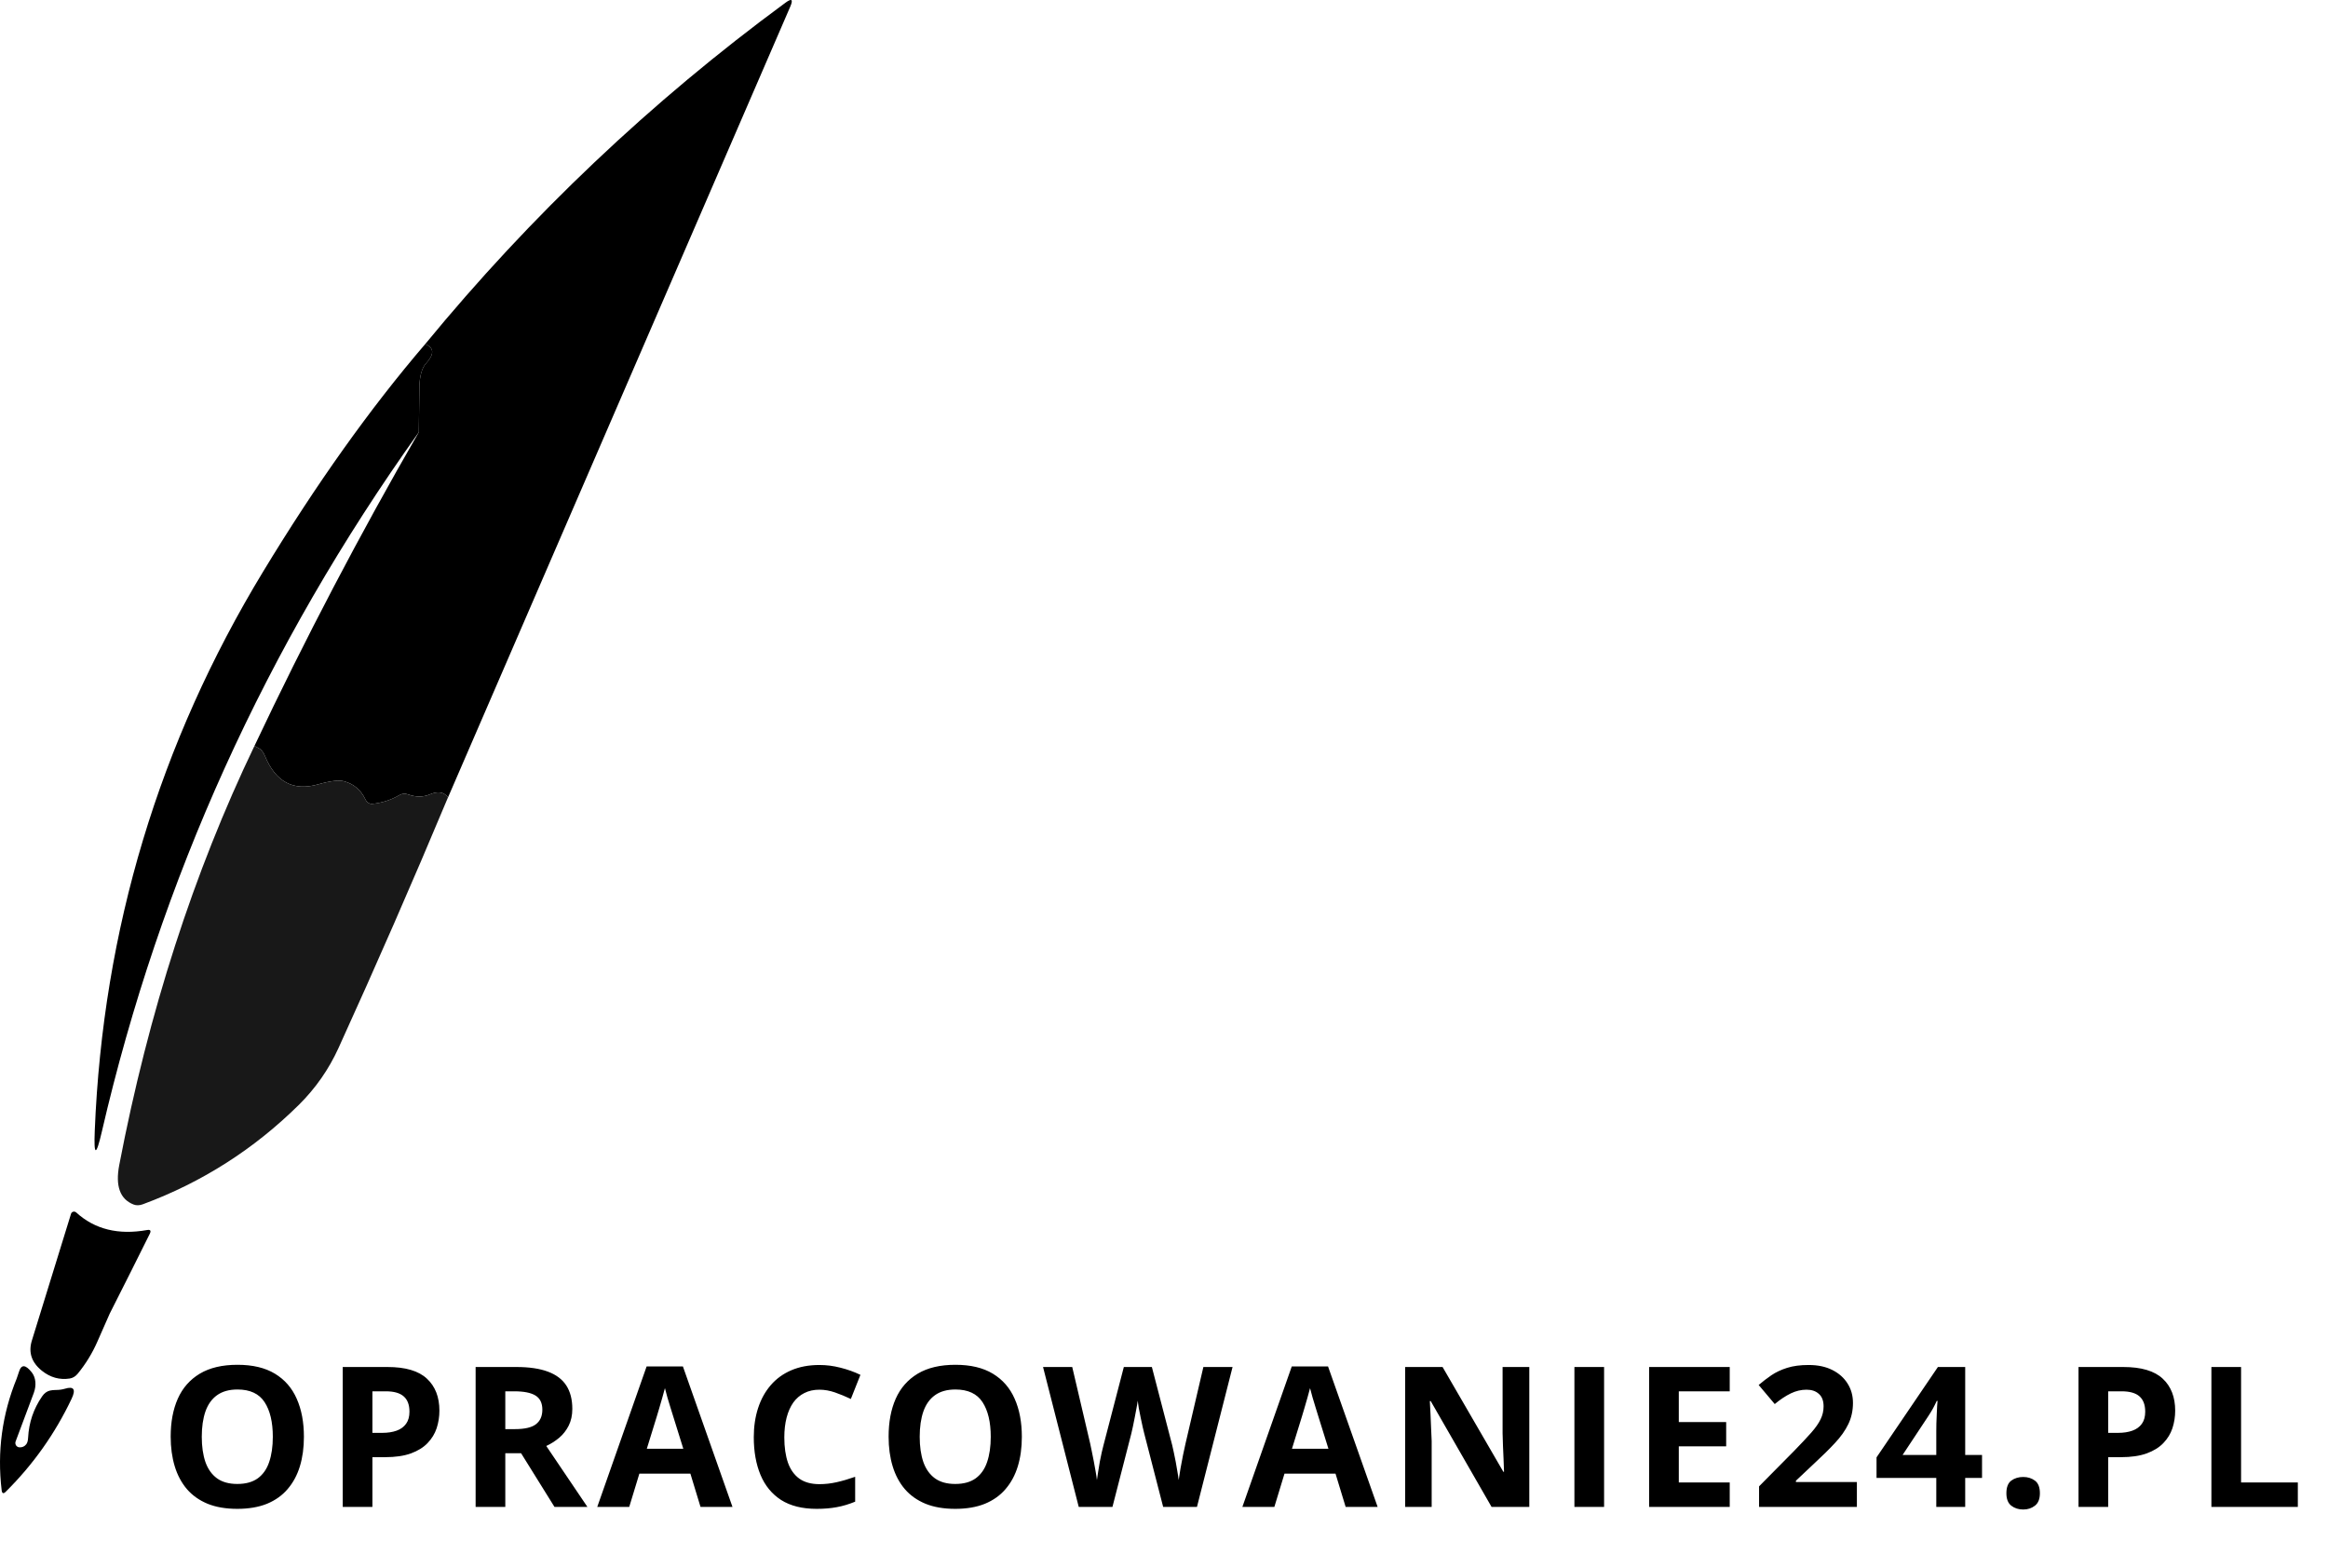
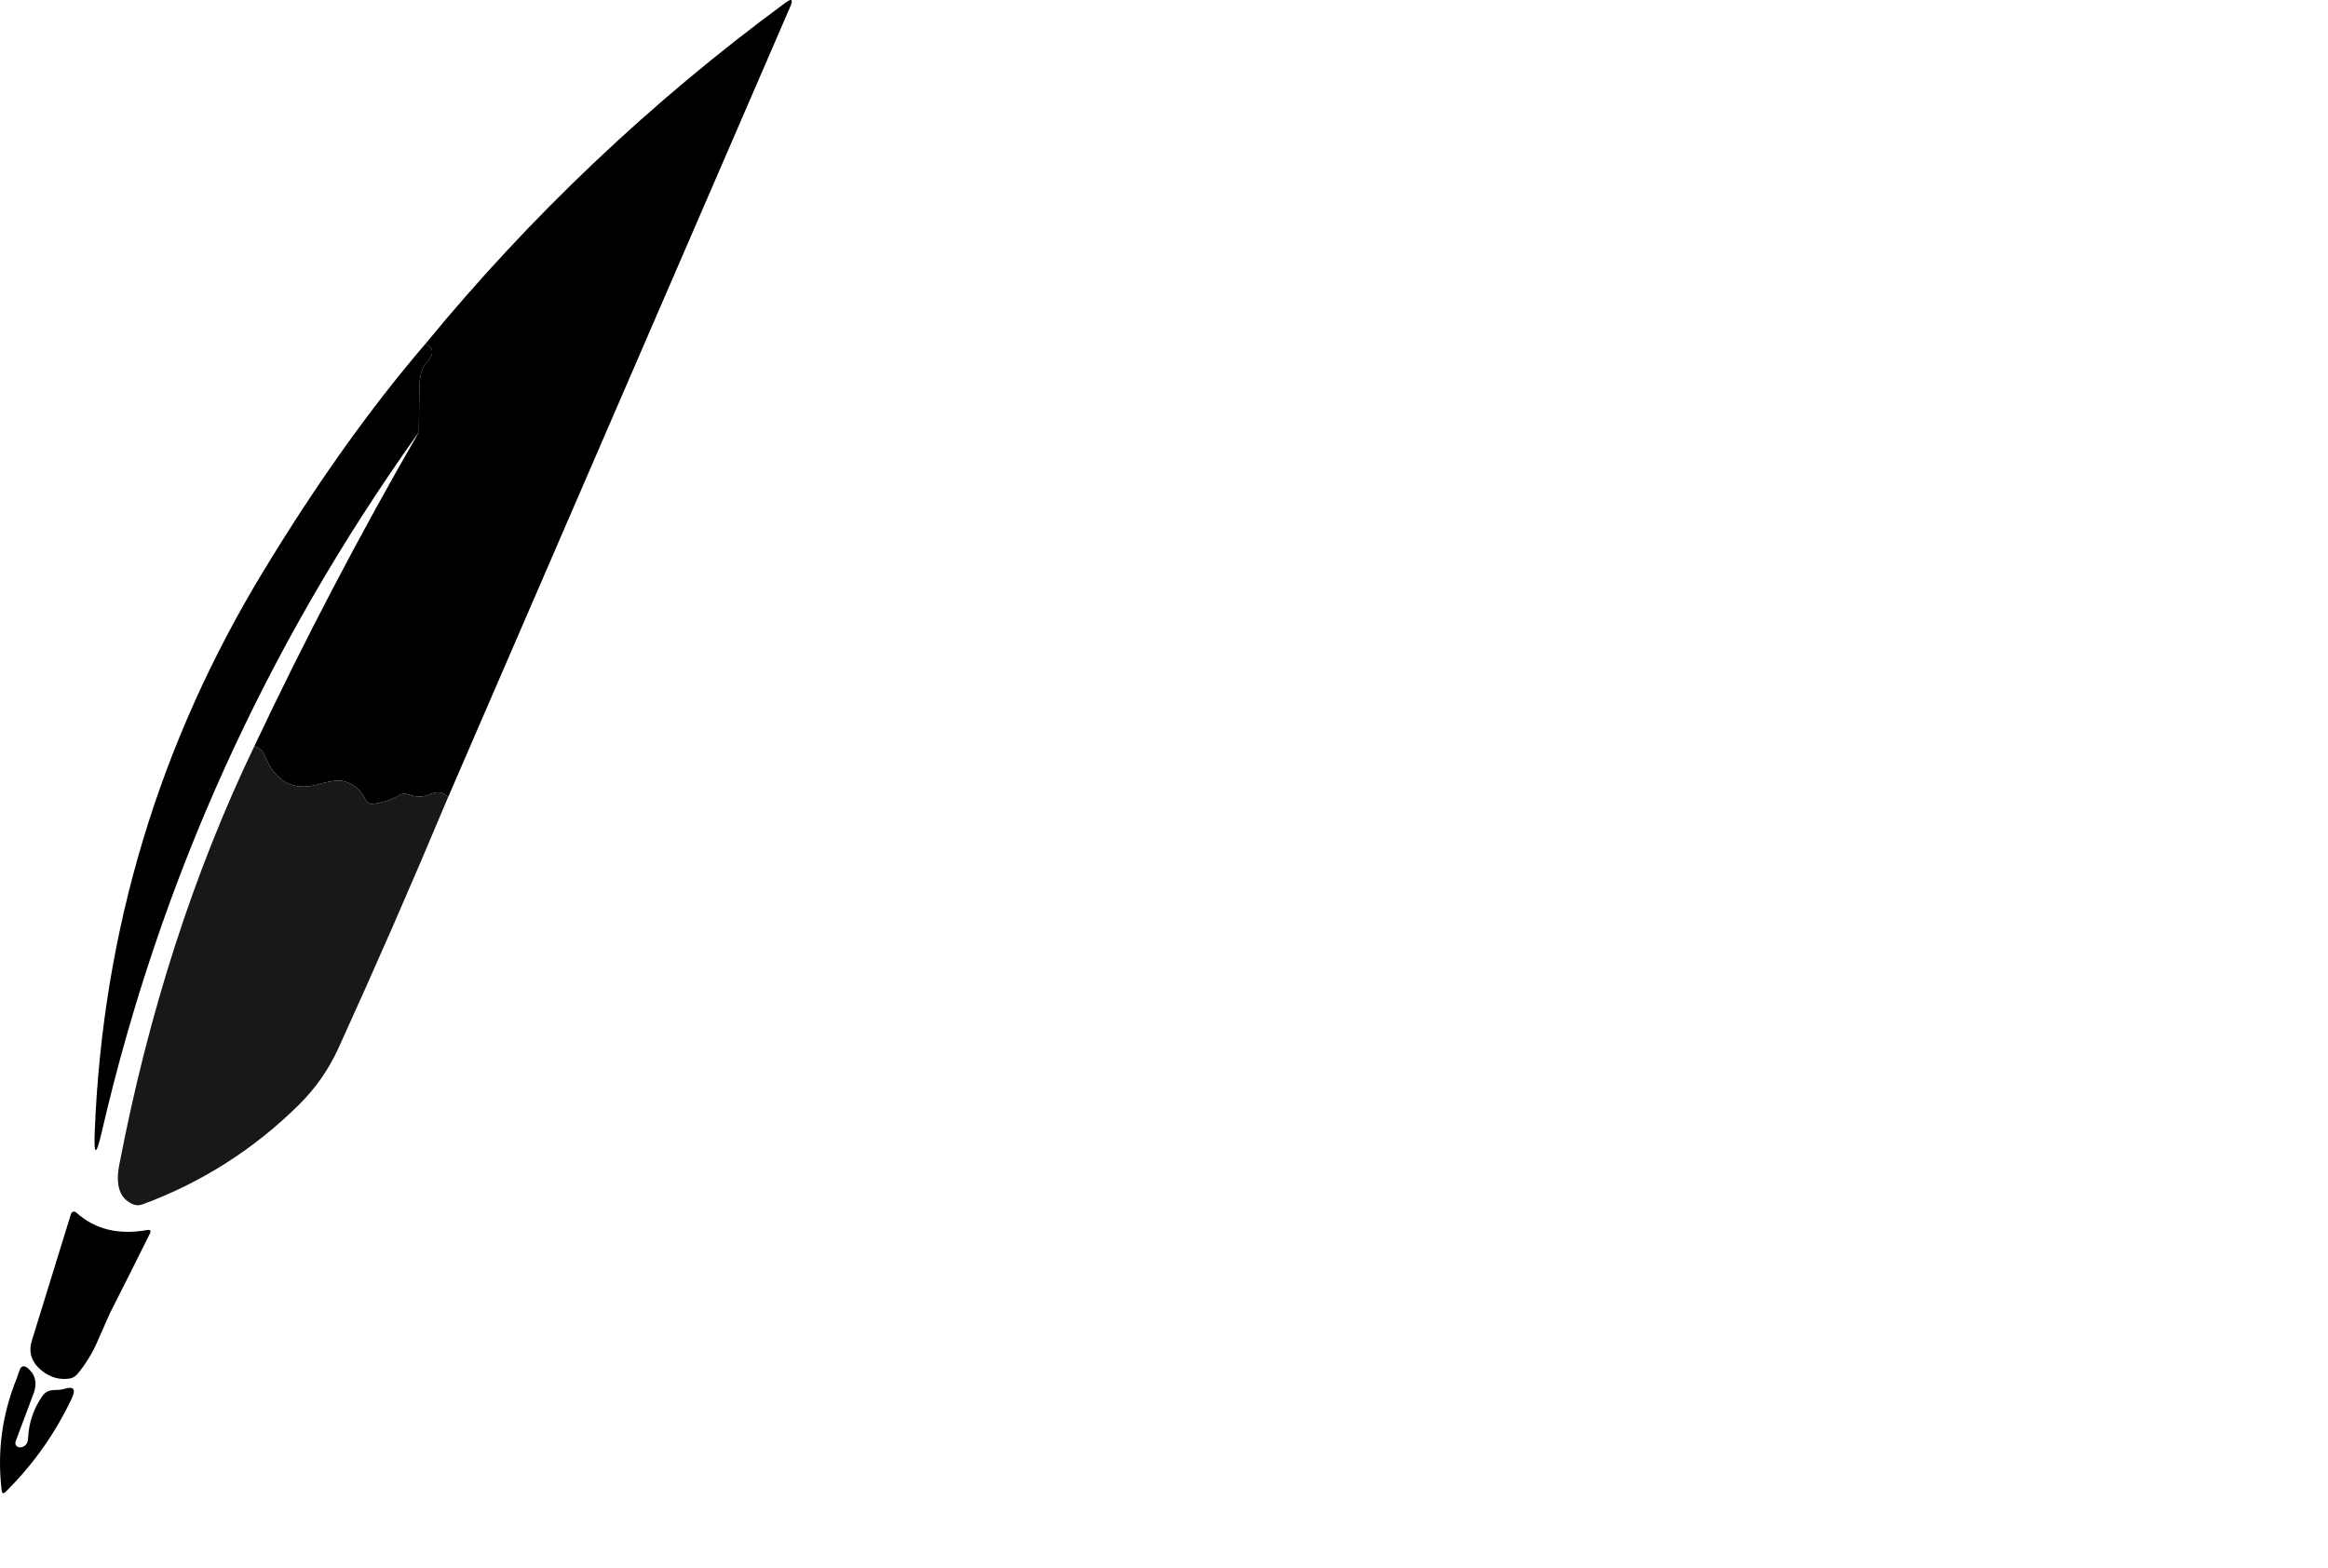
<svg xmlns="http://www.w3.org/2000/svg" width="95" height="64" viewBox="0 0 95 64" fill="none">
  <path d="M18.283 32.543C18.117 32.319 17.871 32.277 17.543 32.419C17.268 32.536 16.97 32.536 16.647 32.419C16.589 32.397 16.528 32.389 16.467 32.395C16.406 32.4 16.347 32.419 16.295 32.451C15.951 32.651 15.583 32.769 15.191 32.807C15.137 32.811 15.082 32.797 15.032 32.766C14.983 32.734 14.942 32.687 14.915 32.631C14.728 32.239 14.435 31.989 14.035 31.883C13.829 31.827 13.477 31.869 12.979 32.011C11.971 32.296 11.249 31.912 10.815 30.859C10.784 30.784 10.748 30.718 10.707 30.664C10.667 30.61 10.623 30.57 10.579 30.547L10.383 30.443C12.444 26.083 14.68 21.815 17.091 17.639L17.115 15.779C17.119 15.569 17.144 15.377 17.19 15.214C17.235 15.052 17.3 14.923 17.379 14.839C17.731 14.457 17.721 14.192 17.351 14.043C21.668 8.789 26.567 4.147 32.047 0.115C32.311 -0.08 32.377 -0.027 32.247 0.275L18.283 32.543Z" fill="black" />
  <path d="M17.351 14.043C17.721 14.192 17.731 14.457 17.379 14.839C17.3 14.923 17.235 15.052 17.19 15.214C17.144 15.377 17.119 15.569 17.115 15.779L17.091 17.639C10.848 26.38 6.536 35.896 4.155 46.187C3.92 47.205 3.824 47.192 3.867 46.147C4.2 37.933 6.492 30.324 10.743 23.319C12.908 19.748 15.111 16.656 17.351 14.043Z" fill="black" />
  <path d="M10.383 30.442L10.579 30.547C10.623 30.57 10.666 30.61 10.707 30.664C10.748 30.718 10.784 30.784 10.815 30.858C11.249 31.912 11.97 32.296 12.979 32.011C13.477 31.869 13.829 31.826 14.034 31.883C14.434 31.989 14.728 32.239 14.915 32.63C14.942 32.687 14.982 32.734 15.032 32.766C15.081 32.797 15.137 32.811 15.191 32.806C15.582 32.769 15.95 32.651 16.294 32.45C16.347 32.419 16.406 32.4 16.466 32.395C16.527 32.389 16.589 32.397 16.646 32.419C16.969 32.536 17.268 32.536 17.543 32.419C17.87 32.277 18.117 32.319 18.282 32.542C16.845 35.977 15.354 39.389 13.81 42.779C13.416 43.642 12.88 44.41 12.203 45.083C10.368 46.898 8.244 48.253 5.831 49.147C5.697 49.198 5.561 49.202 5.451 49.158C4.896 48.94 4.701 48.401 4.867 47.542C6.061 41.316 7.9 35.616 10.383 30.442Z" fill="#181818" />
  <path d="M1.711 55.943C1.289 55.604 1.152 55.195 1.299 54.715L2.899 49.535C2.905 49.514 2.917 49.496 2.933 49.481C2.948 49.467 2.968 49.457 2.989 49.451C3.01 49.446 3.032 49.446 3.053 49.452C3.074 49.457 3.094 49.468 3.111 49.483C3.865 50.171 4.829 50.409 6.003 50.199C6.136 50.175 6.173 50.224 6.115 50.347C5.563 51.459 5.017 52.545 4.479 53.607C4.463 53.636 4.293 54.02 3.971 54.759C3.765 55.228 3.499 55.663 3.171 56.063C3.083 56.171 2.967 56.241 2.847 56.259C2.433 56.323 2.055 56.217 1.711 55.943Z" fill="black" />
  <path d="M0.787 59.067C0.907 59.075 1.001 59.033 1.071 58.943C1.116 58.887 1.141 58.797 1.147 58.675C1.179 58.056 1.369 57.493 1.719 56.987C1.807 56.859 1.913 56.78 2.039 56.751C2.113 56.735 2.189 56.727 2.267 56.727C2.413 56.727 2.541 56.709 2.651 56.675C3.013 56.565 3.104 56.701 2.923 57.083C2.248 58.507 1.352 59.772 0.235 60.879C0.139 60.975 0.083 60.953 0.067 60.815C-0.12 59.241 0.085 57.721 0.683 56.255C0.693 56.233 0.725 56.139 0.779 55.971C0.872 55.675 1.045 55.688 1.299 56.011C1.379 56.114 1.429 56.246 1.443 56.392C1.457 56.539 1.435 56.695 1.379 56.847L0.639 58.823C0.629 58.849 0.624 58.877 0.627 58.905C0.629 58.932 0.638 58.959 0.652 58.983C0.667 59.007 0.686 59.027 0.71 59.041C0.733 59.056 0.759 59.064 0.787 59.067Z" fill="black" />
-   <path d="M12.402 58.637C12.402 59.077 12.348 59.478 12.238 59.84C12.129 60.199 11.962 60.509 11.738 60.77C11.517 61.03 11.236 61.23 10.895 61.371C10.553 61.509 10.15 61.578 9.684 61.578C9.217 61.578 8.814 61.509 8.473 61.371C8.132 61.23 7.849 61.03 7.625 60.77C7.404 60.509 7.238 60.198 7.129 59.836C7.02 59.474 6.965 59.072 6.965 58.629C6.965 58.038 7.061 57.523 7.254 57.086C7.449 56.646 7.749 56.305 8.152 56.062C8.556 55.82 9.069 55.699 9.691 55.699C10.311 55.699 10.82 55.82 11.219 56.062C11.62 56.305 11.917 56.646 12.109 57.086C12.305 57.526 12.402 58.043 12.402 58.637ZM8.234 58.637C8.234 59.035 8.284 59.379 8.383 59.668C8.484 59.954 8.642 60.176 8.855 60.332C9.069 60.486 9.345 60.562 9.684 60.562C10.027 60.562 10.306 60.486 10.52 60.332C10.733 60.176 10.888 59.954 10.984 59.668C11.083 59.379 11.133 59.035 11.133 58.637C11.133 58.038 11.021 57.566 10.797 57.223C10.573 56.879 10.204 56.707 9.691 56.707C9.35 56.707 9.072 56.785 8.855 56.941C8.642 57.095 8.484 57.316 8.383 57.605C8.284 57.892 8.234 58.236 8.234 58.637ZM15.81 55.789C16.547 55.789 17.085 55.948 17.423 56.266C17.762 56.581 17.931 57.016 17.931 57.57C17.931 57.82 17.893 58.06 17.818 58.289C17.742 58.516 17.619 58.717 17.447 58.895C17.278 59.072 17.051 59.212 16.767 59.316C16.483 59.418 16.133 59.469 15.716 59.469H15.197V61.5H13.986V55.789H15.81ZM15.748 56.781H15.197V58.477H15.595C15.822 58.477 16.018 58.447 16.185 58.387C16.352 58.327 16.481 58.233 16.572 58.105C16.663 57.978 16.709 57.814 16.709 57.613C16.709 57.332 16.631 57.124 16.474 56.988C16.318 56.85 16.076 56.781 15.748 56.781ZM21.073 55.789C21.592 55.789 22.019 55.852 22.355 55.977C22.693 56.102 22.945 56.29 23.109 56.543C23.273 56.796 23.355 57.115 23.355 57.5C23.355 57.76 23.305 57.988 23.206 58.184C23.107 58.379 22.977 58.544 22.816 58.68C22.654 58.815 22.48 58.926 22.292 59.012L23.972 61.5H22.628L21.265 59.309H20.62V61.5H19.409V55.789H21.073ZM20.988 56.781H20.62V58.324H21.011C21.412 58.324 21.698 58.258 21.87 58.125C22.045 57.99 22.132 57.792 22.132 57.531C22.132 57.26 22.038 57.068 21.851 56.953C21.666 56.839 21.378 56.781 20.988 56.781ZM28.587 61.5L28.173 60.141H26.091L25.677 61.5H24.372L26.387 55.766H27.868L29.891 61.5H28.587ZM27.884 59.125L27.47 57.797C27.444 57.708 27.408 57.595 27.364 57.457C27.322 57.316 27.279 57.175 27.235 57.031C27.194 56.885 27.16 56.759 27.134 56.652C27.108 56.759 27.071 56.892 27.024 57.051C26.98 57.207 26.937 57.355 26.895 57.496C26.854 57.637 26.824 57.737 26.805 57.797L26.395 59.125H27.884ZM33.44 56.715C33.208 56.715 33.002 56.76 32.823 56.852C32.646 56.94 32.496 57.069 32.373 57.238C32.254 57.408 32.163 57.612 32.1 57.852C32.038 58.091 32.006 58.361 32.006 58.66C32.006 59.064 32.056 59.409 32.155 59.695C32.256 59.979 32.413 60.197 32.623 60.348C32.834 60.496 33.106 60.57 33.44 60.57C33.672 60.57 33.903 60.544 34.135 60.492C34.37 60.44 34.623 60.366 34.897 60.27V61.285C34.644 61.389 34.396 61.464 34.151 61.508C33.906 61.555 33.631 61.578 33.327 61.578C32.738 61.578 32.254 61.457 31.873 61.215C31.496 60.97 31.216 60.629 31.034 60.191C30.851 59.751 30.76 59.238 30.76 58.652C30.76 58.22 30.819 57.824 30.936 57.465C31.053 57.105 31.225 56.794 31.452 56.531C31.678 56.268 31.958 56.065 32.291 55.922C32.625 55.779 33.008 55.707 33.44 55.707C33.724 55.707 34.008 55.743 34.291 55.816C34.578 55.887 34.851 55.984 35.112 56.109L34.721 57.094C34.508 56.992 34.293 56.904 34.077 56.828C33.86 56.753 33.648 56.715 33.44 56.715ZM41.699 58.637C41.699 59.077 41.645 59.478 41.535 59.84C41.426 60.199 41.259 60.509 41.035 60.77C40.814 61.03 40.533 61.23 40.191 61.371C39.85 61.509 39.447 61.578 38.98 61.578C38.514 61.578 38.111 61.509 37.77 61.371C37.428 61.23 37.146 61.03 36.922 60.77C36.7 60.509 36.535 60.198 36.426 59.836C36.316 59.474 36.262 59.072 36.262 58.629C36.262 58.038 36.358 57.523 36.551 57.086C36.746 56.646 37.046 56.305 37.449 56.062C37.853 55.82 38.366 55.699 38.988 55.699C39.608 55.699 40.117 55.82 40.516 56.062C40.917 56.305 41.214 56.646 41.406 57.086C41.602 57.526 41.699 58.043 41.699 58.637ZM37.531 58.637C37.531 59.035 37.581 59.379 37.68 59.668C37.781 59.954 37.939 60.176 38.152 60.332C38.366 60.486 38.642 60.562 38.98 60.562C39.324 60.562 39.603 60.486 39.816 60.332C40.03 60.176 40.185 59.954 40.281 59.668C40.38 59.379 40.43 59.035 40.43 58.637C40.43 58.038 40.318 57.566 40.094 57.223C39.87 56.879 39.501 56.707 38.988 56.707C38.647 56.707 38.368 56.785 38.152 56.941C37.939 57.095 37.781 57.316 37.68 57.605C37.581 57.892 37.531 58.236 37.531 58.637ZM50.298 55.789L48.845 61.5H47.466L46.693 58.5C46.677 58.443 46.657 58.355 46.63 58.238C46.604 58.121 46.577 57.993 46.548 57.855C46.52 57.715 46.494 57.583 46.47 57.461C46.45 57.336 46.435 57.237 46.427 57.164C46.419 57.237 46.404 57.335 46.38 57.457C46.36 57.579 46.335 57.71 46.306 57.848C46.28 57.986 46.254 58.115 46.228 58.234C46.202 58.354 46.181 58.445 46.166 58.508L45.396 61.5H44.021L42.564 55.789H43.755L44.486 58.906C44.507 59 44.53 59.112 44.556 59.242C44.585 59.372 44.612 59.509 44.638 59.652C44.667 59.793 44.692 59.93 44.712 60.062C44.736 60.193 44.753 60.306 44.763 60.402C44.776 60.303 44.793 60.189 44.814 60.059C44.835 59.926 44.857 59.792 44.88 59.656C44.907 59.518 44.933 59.391 44.959 59.273C44.985 59.156 45.008 59.061 45.029 58.988L45.861 55.789H47.005L47.837 58.988C47.856 59.059 47.877 59.154 47.9 59.273C47.926 59.391 47.952 59.518 47.978 59.656C48.004 59.794 48.028 59.93 48.048 60.062C48.072 60.193 48.089 60.306 48.099 60.402C48.117 60.272 48.142 60.115 48.173 59.93C48.207 59.742 48.242 59.556 48.279 59.371C48.318 59.186 48.352 59.031 48.38 58.906L49.107 55.789H50.298ZM54.913 61.5L54.499 60.141H52.417L52.003 61.5H50.698L52.714 55.766H54.194L56.218 61.5H54.913ZM54.21 59.125L53.796 57.797C53.77 57.708 53.735 57.595 53.691 57.457C53.649 57.316 53.606 57.175 53.562 57.031C53.52 56.885 53.486 56.759 53.46 56.652C53.434 56.759 53.398 56.892 53.351 57.051C53.306 57.207 53.264 57.355 53.222 57.496C53.18 57.637 53.15 57.737 53.132 57.797L52.722 59.125H54.21ZM62.407 61.5H60.868L58.384 57.18H58.348C58.359 57.359 58.368 57.54 58.376 57.723C58.384 57.905 58.391 58.087 58.399 58.27C58.407 58.449 58.415 58.63 58.423 58.812V61.5H57.341V55.789H58.868L61.348 60.066H61.376C61.371 59.889 61.364 59.714 61.356 59.539C61.348 59.365 61.341 59.19 61.333 59.016C61.328 58.841 61.322 58.667 61.317 58.492V55.789H62.407V61.5ZM64.248 61.5V55.789H65.459V61.5H64.248ZM70.586 61.5H67.297V55.789H70.586V56.781H68.508V58.035H70.441V59.027H68.508V60.5H70.586V61.5ZM75.775 61.5H71.783V60.66L73.216 59.211C73.505 58.914 73.737 58.667 73.912 58.469C74.089 58.268 74.216 58.086 74.294 57.922C74.375 57.758 74.416 57.582 74.416 57.395C74.416 57.168 74.352 56.999 74.224 56.887C74.099 56.772 73.931 56.715 73.72 56.715C73.499 56.715 73.284 56.766 73.076 56.867C72.867 56.969 72.65 57.113 72.423 57.301L71.767 56.523C71.931 56.383 72.104 56.25 72.287 56.125C72.472 56 72.685 55.9 72.927 55.824C73.172 55.746 73.465 55.707 73.806 55.707C74.181 55.707 74.503 55.775 74.771 55.91C75.042 56.046 75.25 56.23 75.396 56.465C75.542 56.697 75.615 56.96 75.615 57.254C75.615 57.569 75.552 57.857 75.427 58.117C75.302 58.378 75.12 58.635 74.88 58.891C74.644 59.146 74.357 59.428 74.021 59.738L73.287 60.43V60.484H75.775V61.5ZM80.882 60.316H80.195V61.5H79.015V60.316H76.577V59.477L79.081 55.789H80.195V59.379H80.882V60.316ZM79.015 59.379V58.41C79.015 58.319 79.016 58.211 79.019 58.086C79.024 57.961 79.029 57.836 79.034 57.711C79.04 57.586 79.045 57.475 79.05 57.379C79.058 57.28 79.063 57.211 79.066 57.172H79.034C78.985 57.279 78.933 57.383 78.878 57.484C78.823 57.583 78.76 57.688 78.687 57.797L77.64 59.379H79.015ZM81.876 60.941C81.876 60.697 81.942 60.525 82.075 60.426C82.21 60.327 82.373 60.277 82.563 60.277C82.748 60.277 82.907 60.327 83.04 60.426C83.175 60.525 83.243 60.697 83.243 60.941C83.243 61.176 83.175 61.345 83.04 61.449C82.907 61.553 82.748 61.605 82.563 61.605C82.373 61.605 82.21 61.553 82.075 61.449C81.942 61.345 81.876 61.176 81.876 60.941ZM86.643 55.789C87.38 55.789 87.918 55.948 88.256 56.266C88.595 56.581 88.764 57.016 88.764 57.57C88.764 57.82 88.726 58.06 88.651 58.289C88.575 58.516 88.452 58.717 88.28 58.895C88.11 59.072 87.884 59.212 87.6 59.316C87.316 59.418 86.966 59.469 86.549 59.469H86.03V61.5H84.819V55.789H86.643ZM86.581 56.781H86.03V58.477H86.428C86.655 58.477 86.851 58.447 87.018 58.387C87.185 58.327 87.314 58.233 87.405 58.105C87.496 57.978 87.541 57.814 87.541 57.613C87.541 57.332 87.463 57.124 87.307 56.988C87.151 56.85 86.909 56.781 86.581 56.781ZM90.242 61.5V55.789H91.453V60.5H93.769V61.5H90.242Z" fill="black" />
</svg>